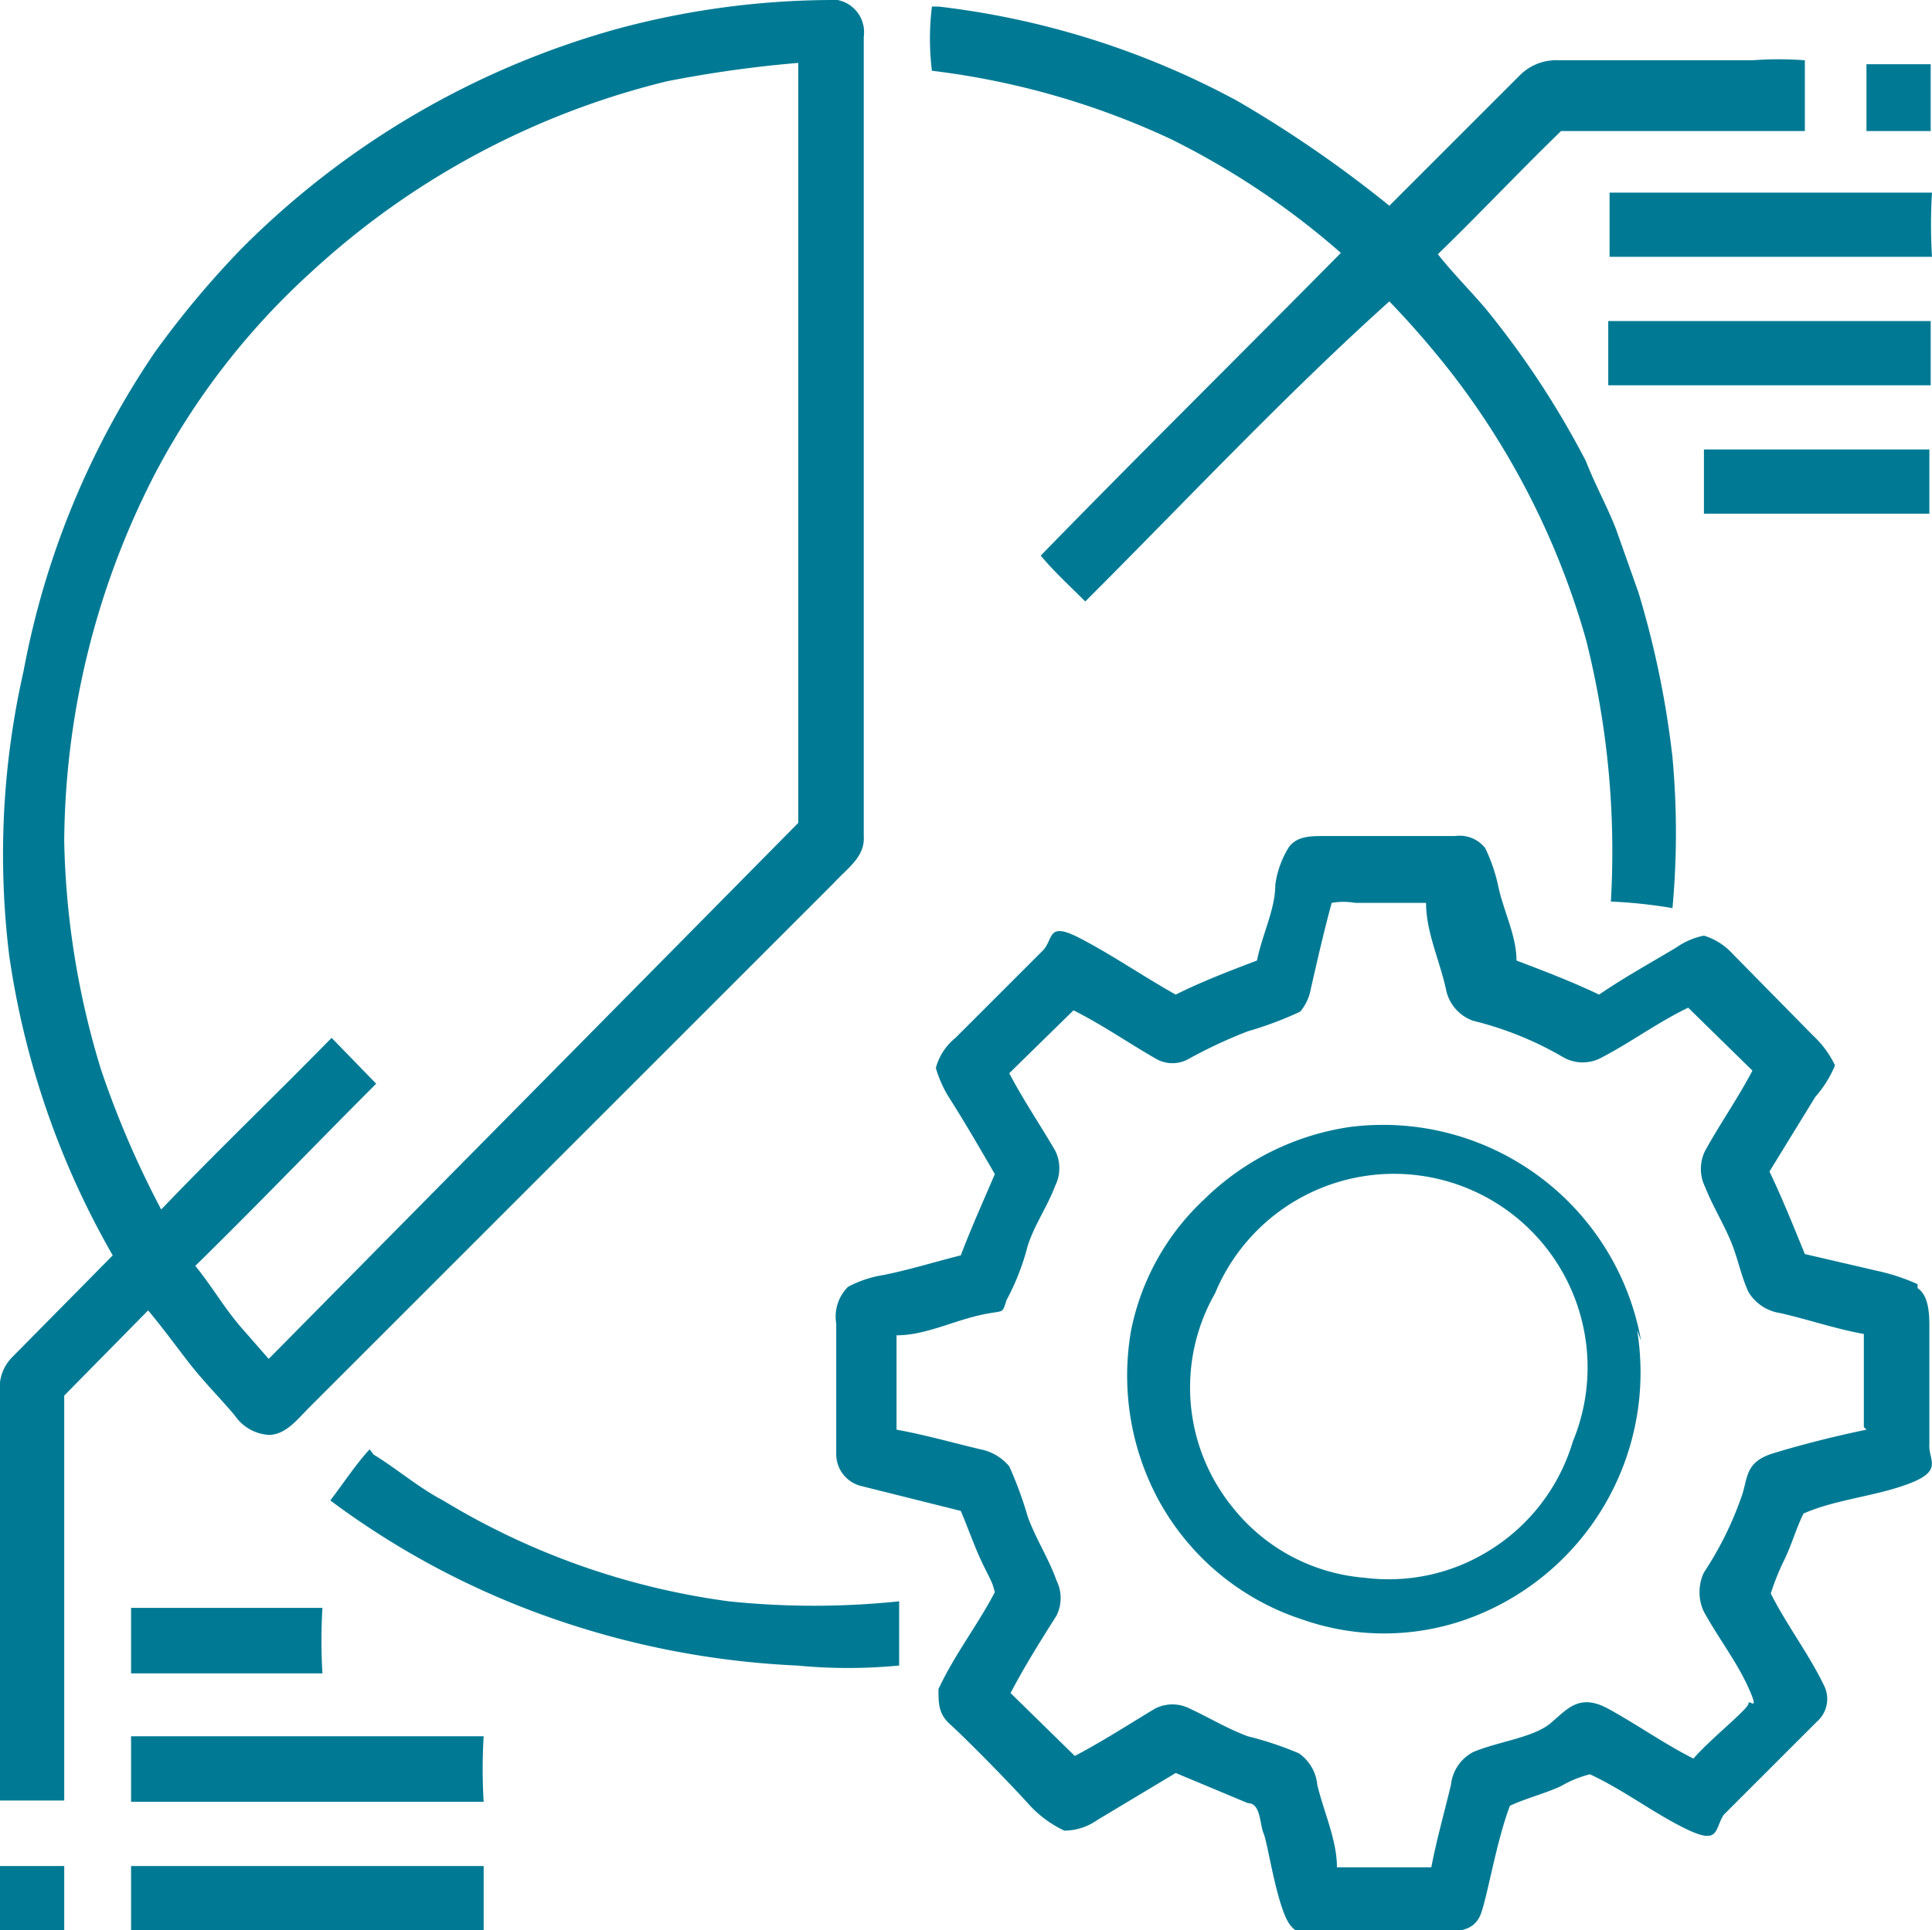
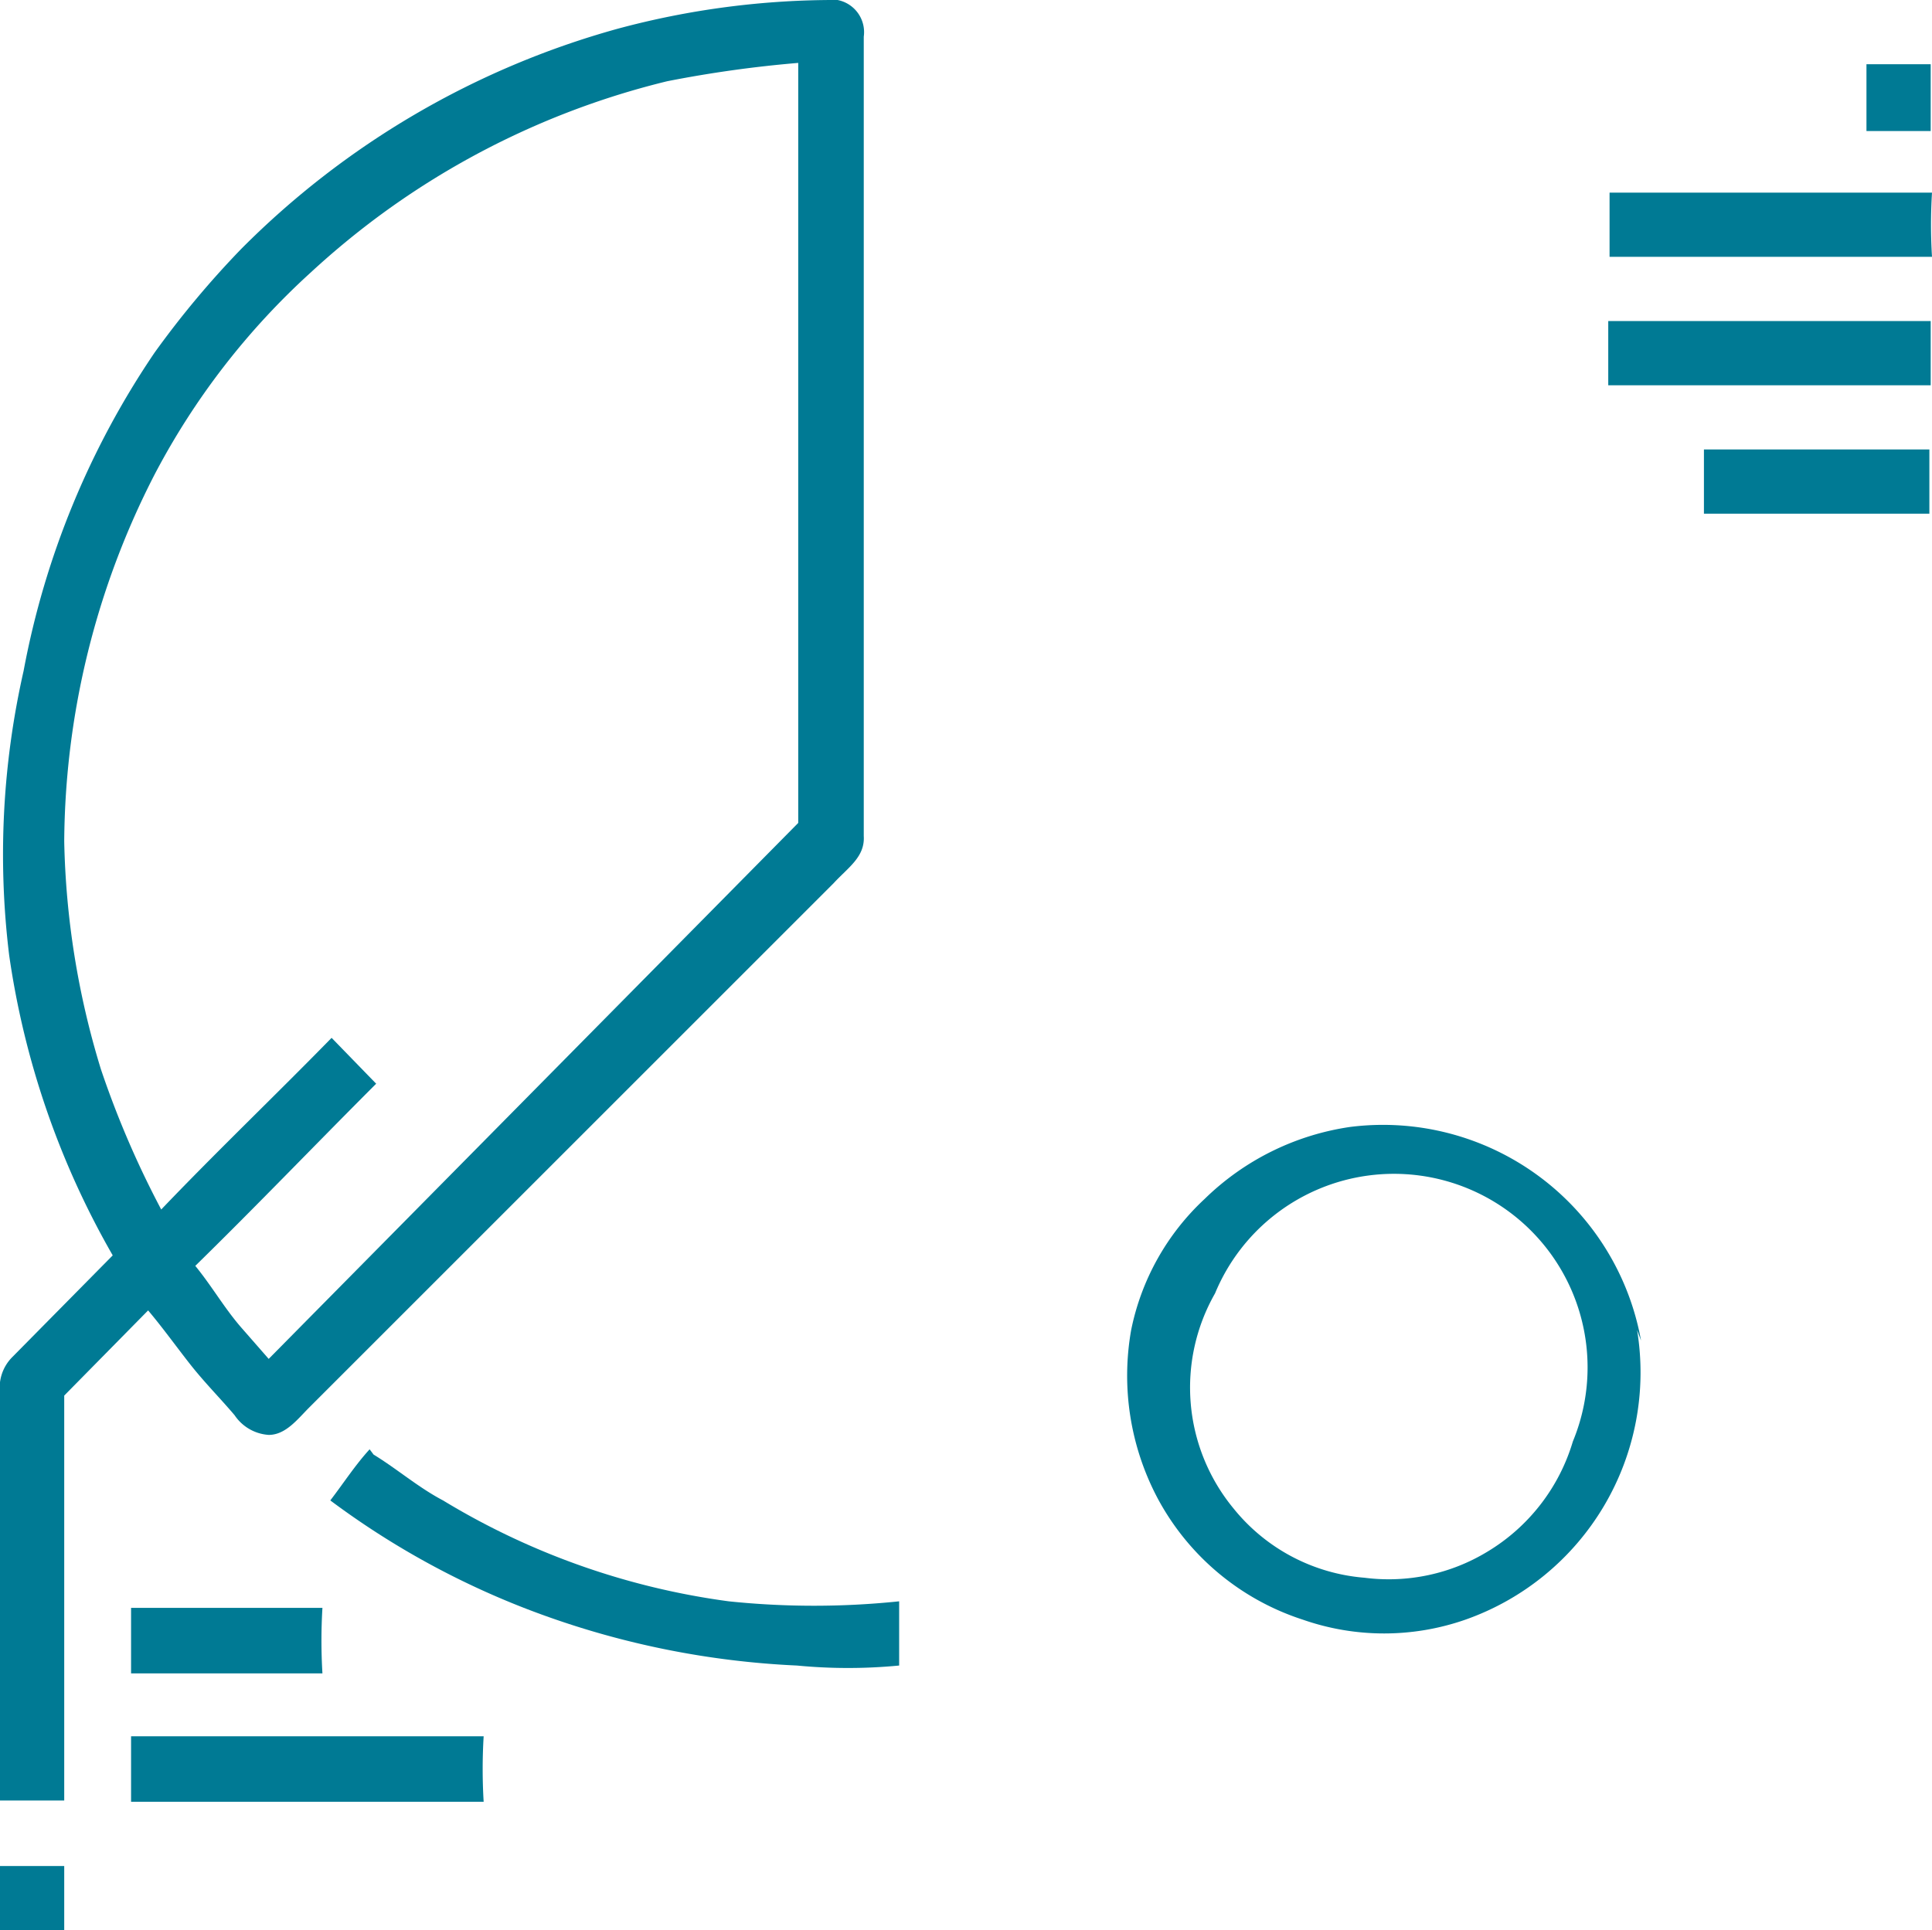
<svg xmlns="http://www.w3.org/2000/svg" viewBox="0 0 14.74 14.73">
  <defs>
    <style>.cls-1{fill:#007a94;}</style>
  </defs>
  <g id="Livello_2" data-name="Livello 2">
    <g id="Livello_1-2" data-name="Livello 1">
-       <path class="cls-1" d="M7.16.05A6.33,6.33,0,0,1,9.44.77a9.19,9.19,0,0,1,1.16.8l1-1a.39.39,0,0,1,.29-.11h1.48a2.68,2.68,0,0,1,.4,0V1c-.62,0-1.24,0-1.86,0-.32.31-.62.63-.94.94.11.14.24.27.36.41a6.75,6.75,0,0,1,.77,1.17c.07.18.16.34.23.52l.17.48a7.06,7.06,0,0,1,.26,1.26,6.31,6.31,0,0,1,0,1.15,3.75,3.75,0,0,0-.47-.05,6.6,6.6,0,0,0-.19-2,6,6,0,0,0-1-2,6.93,6.93,0,0,0-.5-.58C9.82,3,9.05,3.82,8.28,4.59c-.12-.12-.24-.23-.34-.35.76-.78,1.53-1.54,2.29-2.31a6,6,0,0,0-1.3-.87A6,6,0,0,0,7.11.54a2,2,0,0,1,0-.49" />
      <path class="cls-1" d="M2.05,10.37l-.21-.24c-.13-.15-.22-.31-.35-.47.47-.46.92-.93,1.38-1.39l-.34-.35c-.43.44-.87.86-1.3,1.31A7.19,7.19,0,0,1,.77,8.16,6.33,6.33,0,0,1,.49,6.42a6.2,6.2,0,0,1,.69-2.8A5.58,5.58,0,0,1,2.37,2.08a6.22,6.22,0,0,1,.56-.46,6.15,6.15,0,0,1,2.16-1,9.14,9.14,0,0,1,1-.14V6.28L2.05,10.37M6.39,0A6.35,6.35,0,0,0,4.71.22,6.49,6.49,0,0,0,1.84,1.9a7.08,7.08,0,0,0-.66.79,6.42,6.42,0,0,0-1,2.43A6.33,6.33,0,0,0,.07,7.29,6.43,6.43,0,0,0,.86,9.58l-.77.78a.33.33,0,0,0-.09.27v3.11H.49V10.65L1.13,10c.11.13.21.27.32.41s.23.26.34.39a.34.34,0,0,0,.26.15c.13,0,.22-.12.31-.21l4-4c.11-.12.24-.2.23-.36V.28A.25.25,0,0,0,6.39,0" />
      <path class="cls-1" d="M14.24.49h.49V1h-.49V.49" />
      <path class="cls-1" d="M12.28,1.47h2.46a4,4,0,0,0,0,.49H12.28V1.47" />
      <path class="cls-1" d="M14.73,2.45v.49H12.27c0-.16,0-.33,0-.49h2.45" />
      <path class="cls-1" d="M13,3.43h1.72v.49H13c0-.17,0-.33,0-.5" />
-       <path class="cls-1" d="M14.24,10.91c-.24.05-.48.11-.71.18s-.19.2-.25.35A2.61,2.61,0,0,1,13,12a.35.35,0,0,0,0,.3c.11.2.25.38.34.58s0,.08,0,.12-.29.27-.42.42c-.22-.11-.43-.26-.65-.38s-.31,0-.44.11-.4.14-.59.22a.32.32,0,0,0-.17.25c-.05.21-.11.42-.15.63H10.2c0-.21-.1-.42-.15-.63a.33.33,0,0,0-.14-.24,2.55,2.55,0,0,0-.39-.13c-.16-.06-.29-.14-.44-.21a.29.29,0,0,0-.27,0c-.2.12-.4.25-.61.36l-.49-.48c.11-.21.23-.4.35-.59a.3.3,0,0,0,0-.27c-.06-.17-.16-.32-.22-.49a2.92,2.92,0,0,0-.14-.38.38.38,0,0,0-.22-.13c-.21-.05-.42-.11-.64-.15,0-.24,0-.48,0-.72.21,0,.41-.1.62-.15s.18,0,.22-.12a1.84,1.84,0,0,0,.16-.41c.05-.16.15-.3.21-.46a.3.3,0,0,0,0-.27c-.11-.19-.24-.38-.35-.59l.49-.48c.22.11.42.25.63.37a.25.25,0,0,0,.25,0,3.68,3.68,0,0,1,.45-.21,2.74,2.74,0,0,0,.4-.15A.37.37,0,0,0,10,7.55c.05-.22.1-.44.16-.66a.52.52,0,0,1,.18,0h.54c0,.22.1.43.15.65a.32.32,0,0,0,.21.25,2.57,2.57,0,0,1,.69.28.3.3,0,0,0,.29,0c.23-.12.43-.27.66-.38l.49.48c-.11.21-.25.41-.36.61a.31.31,0,0,0,0,.28c.05.13.13.26.19.4s.08.27.14.4a.34.34,0,0,0,.24.16c.22.05.42.12.64.16,0,.23,0,.47,0,.71m.41-1.09a1.51,1.51,0,0,0-.3-.1l-.56-.13c-.09-.22-.17-.42-.27-.63l.35-.57A.85.85,0,0,0,14,8.13a.76.76,0,0,0-.17-.23l-.61-.62A.49.49,0,0,0,13,7.14a.56.56,0,0,0-.21.09c-.2.12-.4.23-.59.36-.21-.1-.42-.18-.63-.26,0-.19-.1-.38-.14-.57a1.24,1.24,0,0,0-.1-.29.25.25,0,0,0-.23-.09h-1c-.1,0-.21,0-.27.09a.73.73,0,0,0-.1.28c0,.19-.1.38-.14.58-.21.08-.42.16-.62.26-.25-.14-.48-.3-.73-.43s-.2,0-.28.09l-.67.67a.44.44,0,0,0-.15.23.88.88,0,0,0,.11.24c.12.19.23.38.34.57-.09.21-.18.41-.26.62-.2.05-.39.11-.59.15a.86.86,0,0,0-.27.09.32.32,0,0,0-.09.28v1a.25.25,0,0,0,.19.24l.76.19c.06.14.11.29.18.43s.06.12.08.19c-.13.25-.31.48-.43.74,0,.11,0,.19.09.27s.41.4.6.61a.86.86,0,0,0,.27.2.44.44,0,0,0,.25-.08l.6-.36.55.23c.1,0,.09.16.12.23s.08.42.16.62.19.13.3.13H11c.12,0,.25,0,.3-.14s.12-.56.22-.82c.13-.06.26-.09.39-.15a.85.85,0,0,1,.22-.09c.26.12.49.3.74.42s.21,0,.28-.11l.71-.71a.23.23,0,0,0,.06-.27c-.12-.25-.29-.47-.41-.71a1.86,1.86,0,0,1,.1-.25c.06-.12.09-.24.15-.36.25-.11.55-.13.81-.23s.14-.18.15-.3v-.88c0-.1,0-.25-.09-.31" />
      <path class="cls-1" d="M12,11a1.47,1.47,0,0,1-.65.84,1.45,1.45,0,0,1-.94.2,1.43,1.43,0,0,1-1-.53,1.45,1.45,0,0,1-.14-1.64A1.47,1.47,0,0,1,12,11m.52-.77A2,2,0,0,0,10.3,8.6a2,2,0,0,0-1.11.55,1.87,1.87,0,0,0-.56,1,2,2,0,0,0,.2,1.28,1.93,1.93,0,0,0,1.11.93,1.88,1.88,0,0,0,1.24,0,2,2,0,0,0,1.31-2.21" />
      <path class="cls-1" d="M2.85,11.1c.18.11.34.25.53.35a5.64,5.64,0,0,0,2.18.77,6.28,6.28,0,0,0,1.3,0l0,.49a4.07,4.07,0,0,1-.78,0,6.56,6.56,0,0,1-1.95-.39,6.28,6.28,0,0,1-1.61-.87c.1-.13.19-.27.3-.39" />
      <path class="cls-1" d="M1,12.27H2.46a4.17,4.17,0,0,0,0,.5H1v-.49" />
      <path class="cls-1" d="M3.69,13.25a4.17,4.17,0,0,0,0,.5H1v-.5H3.69" />
      <path class="cls-1" d="M0,14.24H.49v.5H0v-.49" />
-       <path class="cls-1" d="M1,14.24H3.69c0,.16,0,.32,0,.49H1v-.49" />
    </g>
  </g>
</svg>